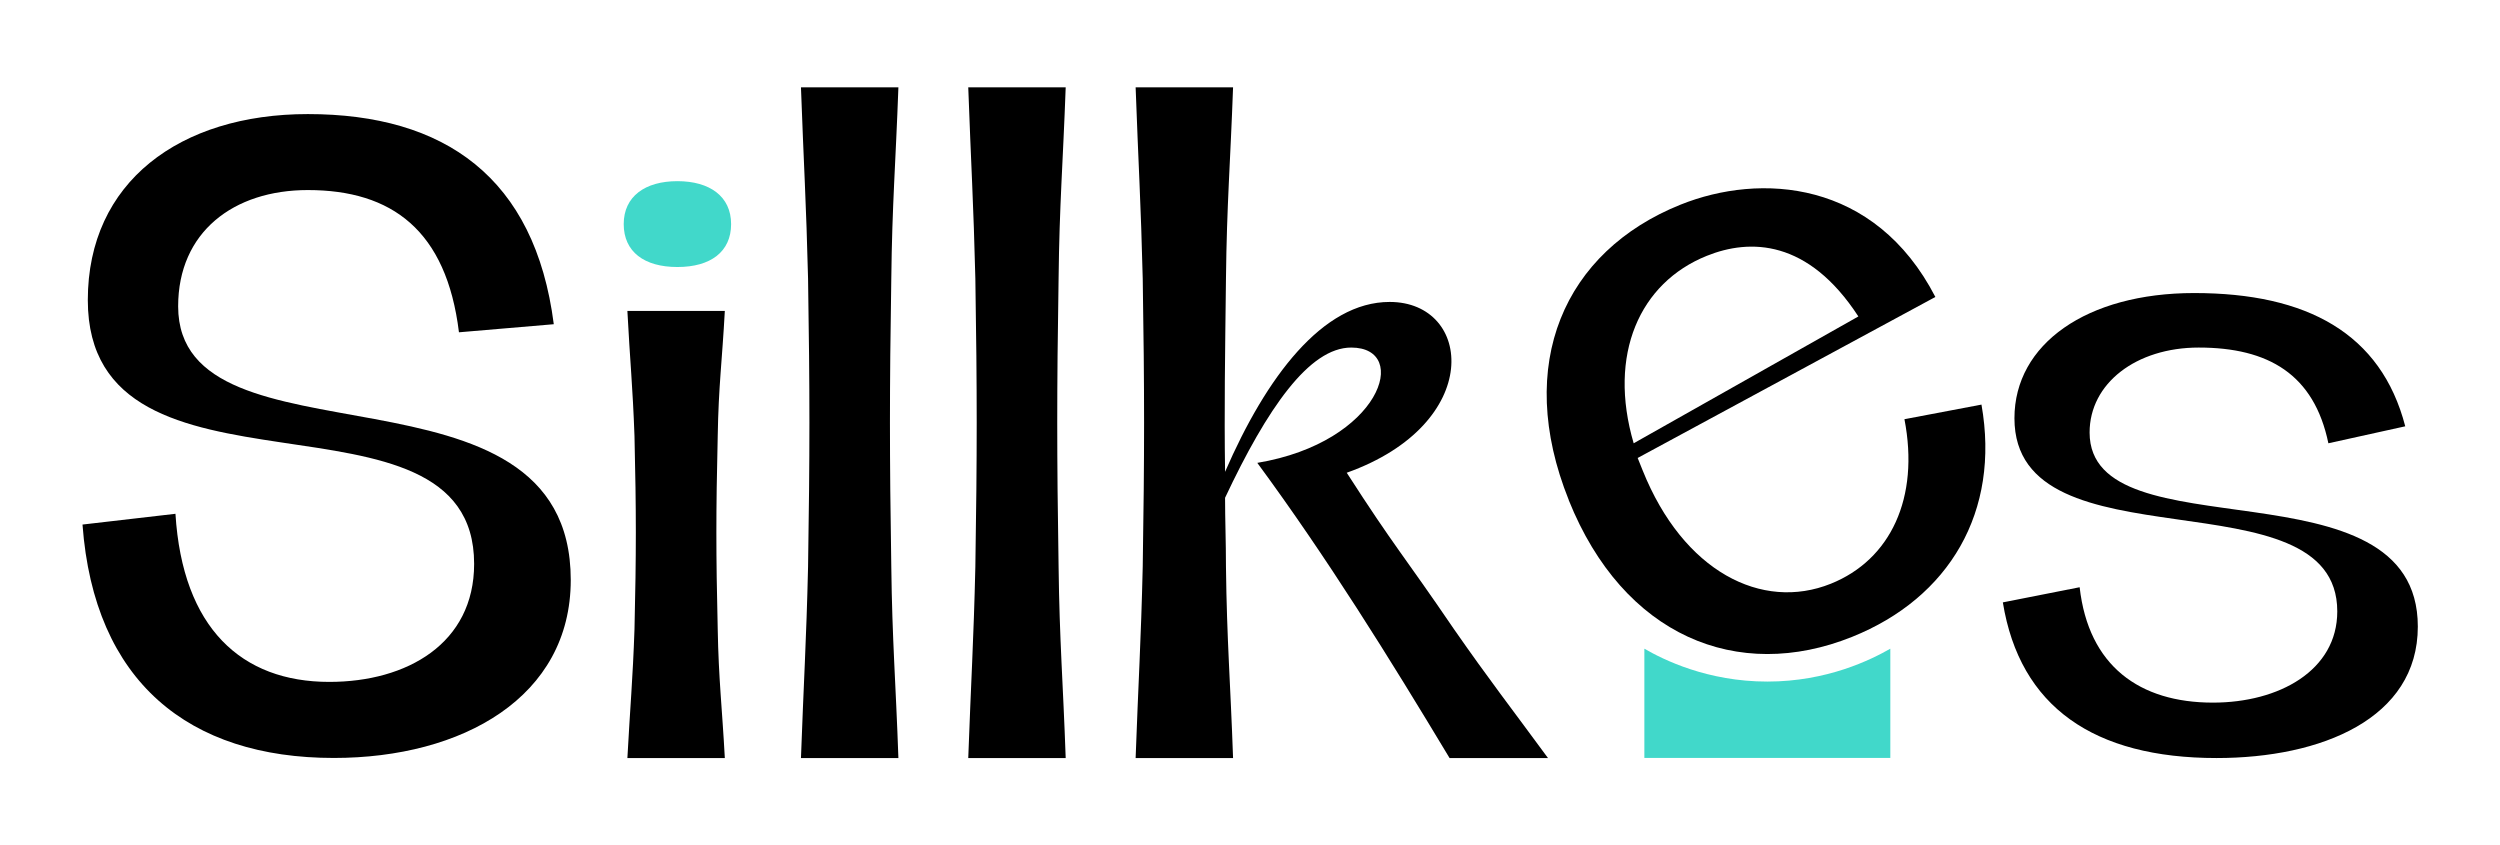
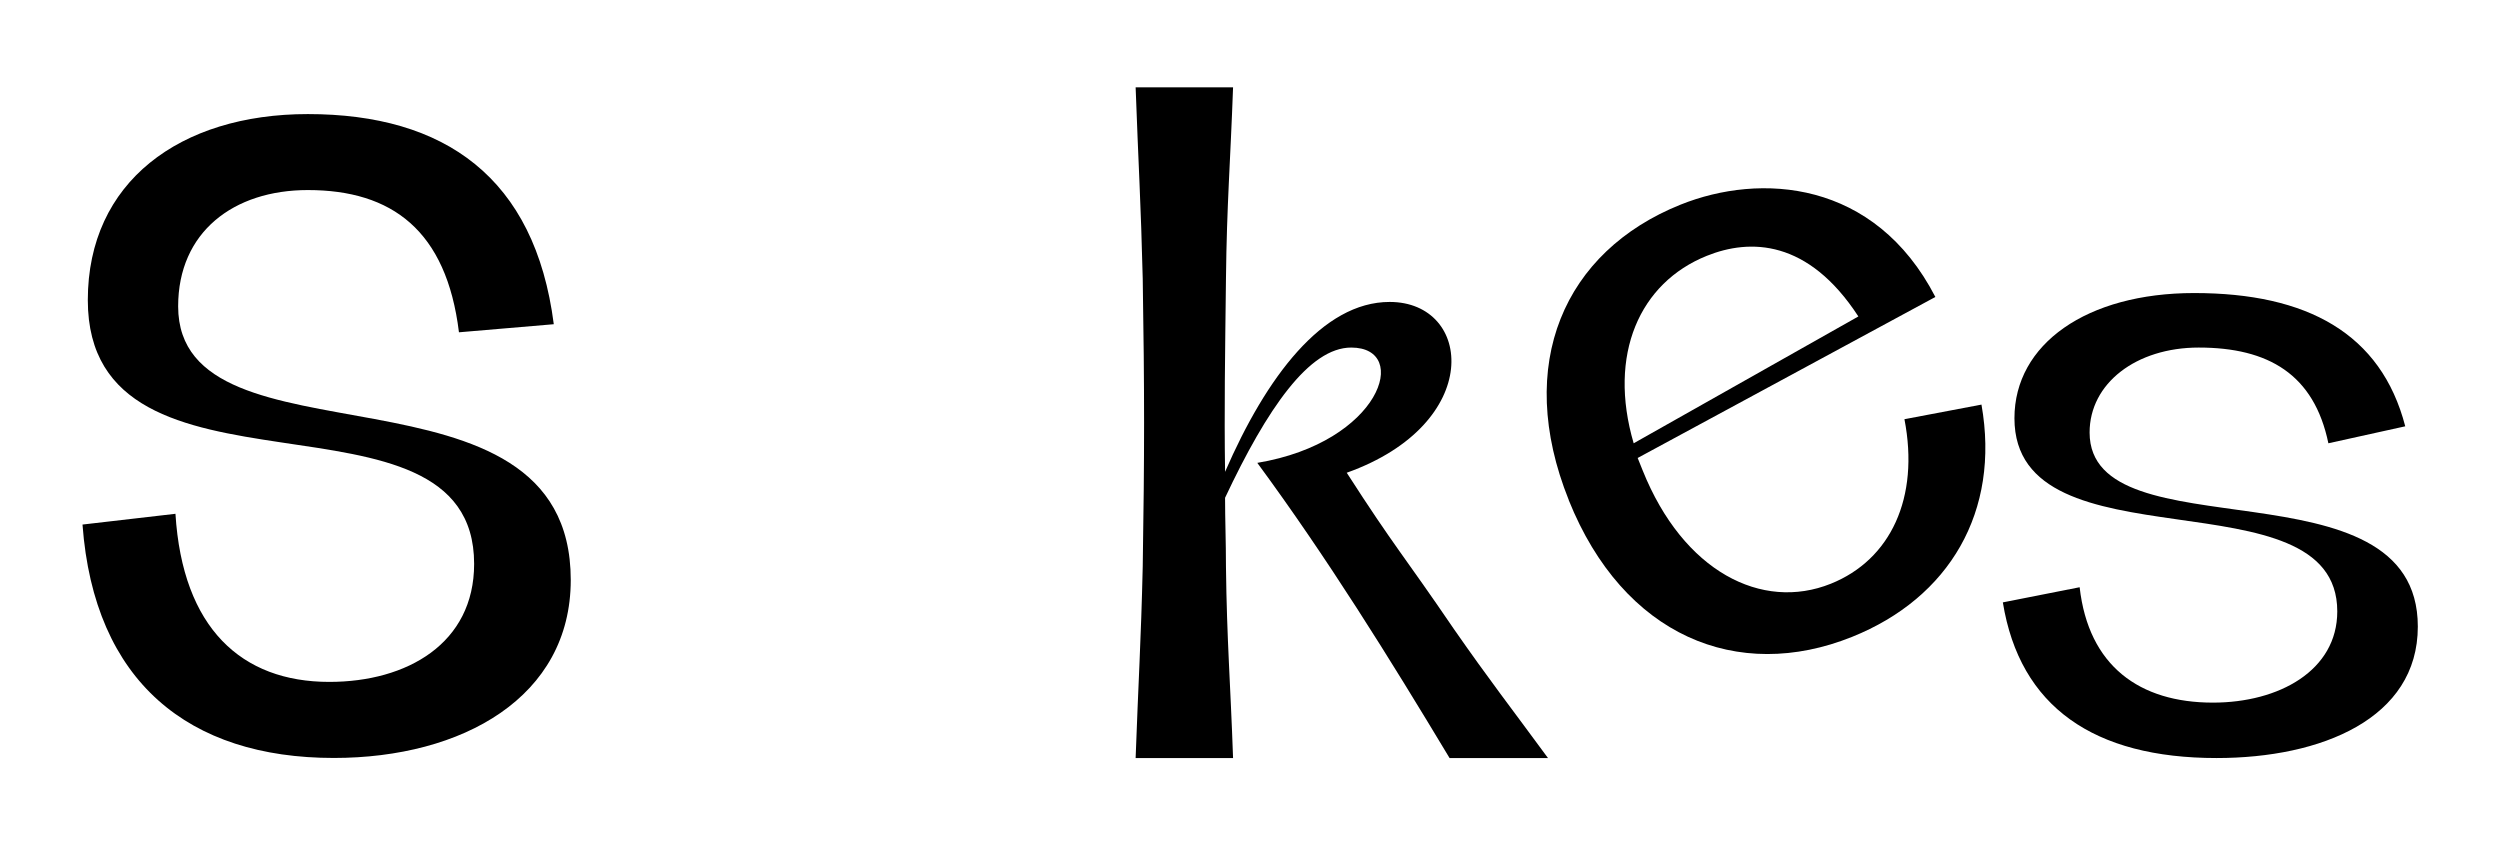
<svg xmlns="http://www.w3.org/2000/svg" id="Layer_1" data-name="Layer 1" viewBox="0 0 306.35 103.58">
  <defs>
    <style>      .cls-1 {        fill: #41d8ca;      }    </style>
  </defs>
  <path d="M10.1,64.28l11.4-1.32c.87,14.03,8.11,20.6,18.85,20.6,9.53,0,17.75-4.71,17.75-14.46,0-23.56-47.34-5.37-47.34-32.33,0-14.47,11.29-22.79,26.96-22.79,16.77,0,27.84,7.78,30.14,25.75l-11.62.99c-1.53-12.49-8.22-17.43-18.52-17.43-9.1,0-15.89,5.15-15.89,14.25,0,20.6,48.11,5.04,48.11,33.53,0,14.35-13.26,21.81-29.04,21.81-17.75,0-29.37-9.32-30.79-28.6Z" />
-   <path class="cls-1" d="M76.43,27.46c0-3.4,2.63-5.26,6.58-5.26s6.58,1.86,6.58,5.26-2.52,5.26-6.58,5.26-6.58-1.86-6.58-5.26Z" />
-   <path d="M77.75,77.11c.22-9.32.22-14.36,0-23.67-.22-6.13-.55-9.2-.87-15.34h11.94c-.33,6.13-.77,9.2-.87,15.34-.22,9.32-.22,14.36,0,23.67.11,6.14.54,9.65.87,15.78h-11.94c.33-6.13.66-9.64.87-15.78Z" />
-   <path d="M99.02,69.44c.22-13.81.22-21.48,0-35.29-.22-9.1-.54-14.25-.87-23.45h11.94c-.33,9.2-.77,14.36-.87,23.45-.22,13.8-.22,21.48,0,35.29.11,9.09.55,14.25.87,23.45h-11.94c.33-9.2.66-14.36.87-23.45Z" />
-   <path d="M119.52,69.44c.22-13.81.22-21.48,0-35.29-.22-9.1-.54-14.25-.87-23.45h11.94c-.33,9.2-.77,14.36-.87,23.45-.22,13.8-.22,21.48,0,35.29.11,9.09.55,14.25.87,23.45h-11.94c.33-9.2.66-14.36.87-23.45Z" />
  <path d="M140.03,69.44c.22-13.81.22-21.48,0-35.29-.22-9.1-.54-14.25-.87-23.45h11.94c-.33,9.2-.77,14.36-.87,23.45-.11,9.42-.22,16-.11,23.67,5.04-11.62,11.95-20.82,20.17-20.82,10.19,0,11.61,14.91-5.26,20.93,5.92,9.2,6.8,9.86,13.15,19.18,4.27,6.14,7.01,9.65,11.51,15.78h-12.06c-7.45-12.39-15.01-24.55-23.56-36.17,15.13-2.52,18.85-14.13,11.51-14.13-5.15,0-10.3,7.45-15.46,18.41,0,2.63.11,5.37.11,8.44.11,9.09.55,14.25.87,23.45h-11.94c.33-9.2.66-14.36.87-23.45Z" />
  <path d="M192.24,61.28c-6.7-16.68-.55-30.48,13.69-36.2,9.76-3.92,23.8-3.07,31.23,11.31l-36.48,19.73.61,1.52c4.98,12.41,14.62,17.28,23.06,13.89,7.32-2.94,10.89-10.52,9.02-20.16l9.44-1.79c2.32,13.12-3.95,23.68-15.85,28.46-14.03,5.64-28.03-.08-34.73-16.76ZM227.72,38.77c-6.16-9.45-13.28-9.55-18.57-7.42-8.23,3.31-12.15,12.08-8.96,22.97l27.53-15.54Z" />
  <path d="M245.41,73.82l9.43-1.86c1.09,9.65,7.34,14.14,16.33,14.14,8.11,0,15.24-3.94,15.24-11.18,0-17.31-39.56-4.93-39.56-23.67,0-9.1,8.87-15.34,22.03-15.34,13.81,0,22.9,4.93,25.86,16.33l-9.42,2.08c-1.75-8.44-7.34-11.73-15.89-11.73-7.67,0-13.37,4.39-13.37,10.41,0,15.13,40.22,2.96,40.22,23.78,0,11.29-11.83,16.11-24.66,16.11-15.01,0-24.11-6.25-26.19-19.07Z" />
-   <path class="cls-1" d="M201.5,79.49c2.33,1.35,7.72,4.03,15.07,4.03s12.73-2.69,15.07-4.03v13.39h-30.14v-13.39Z" />
</svg>